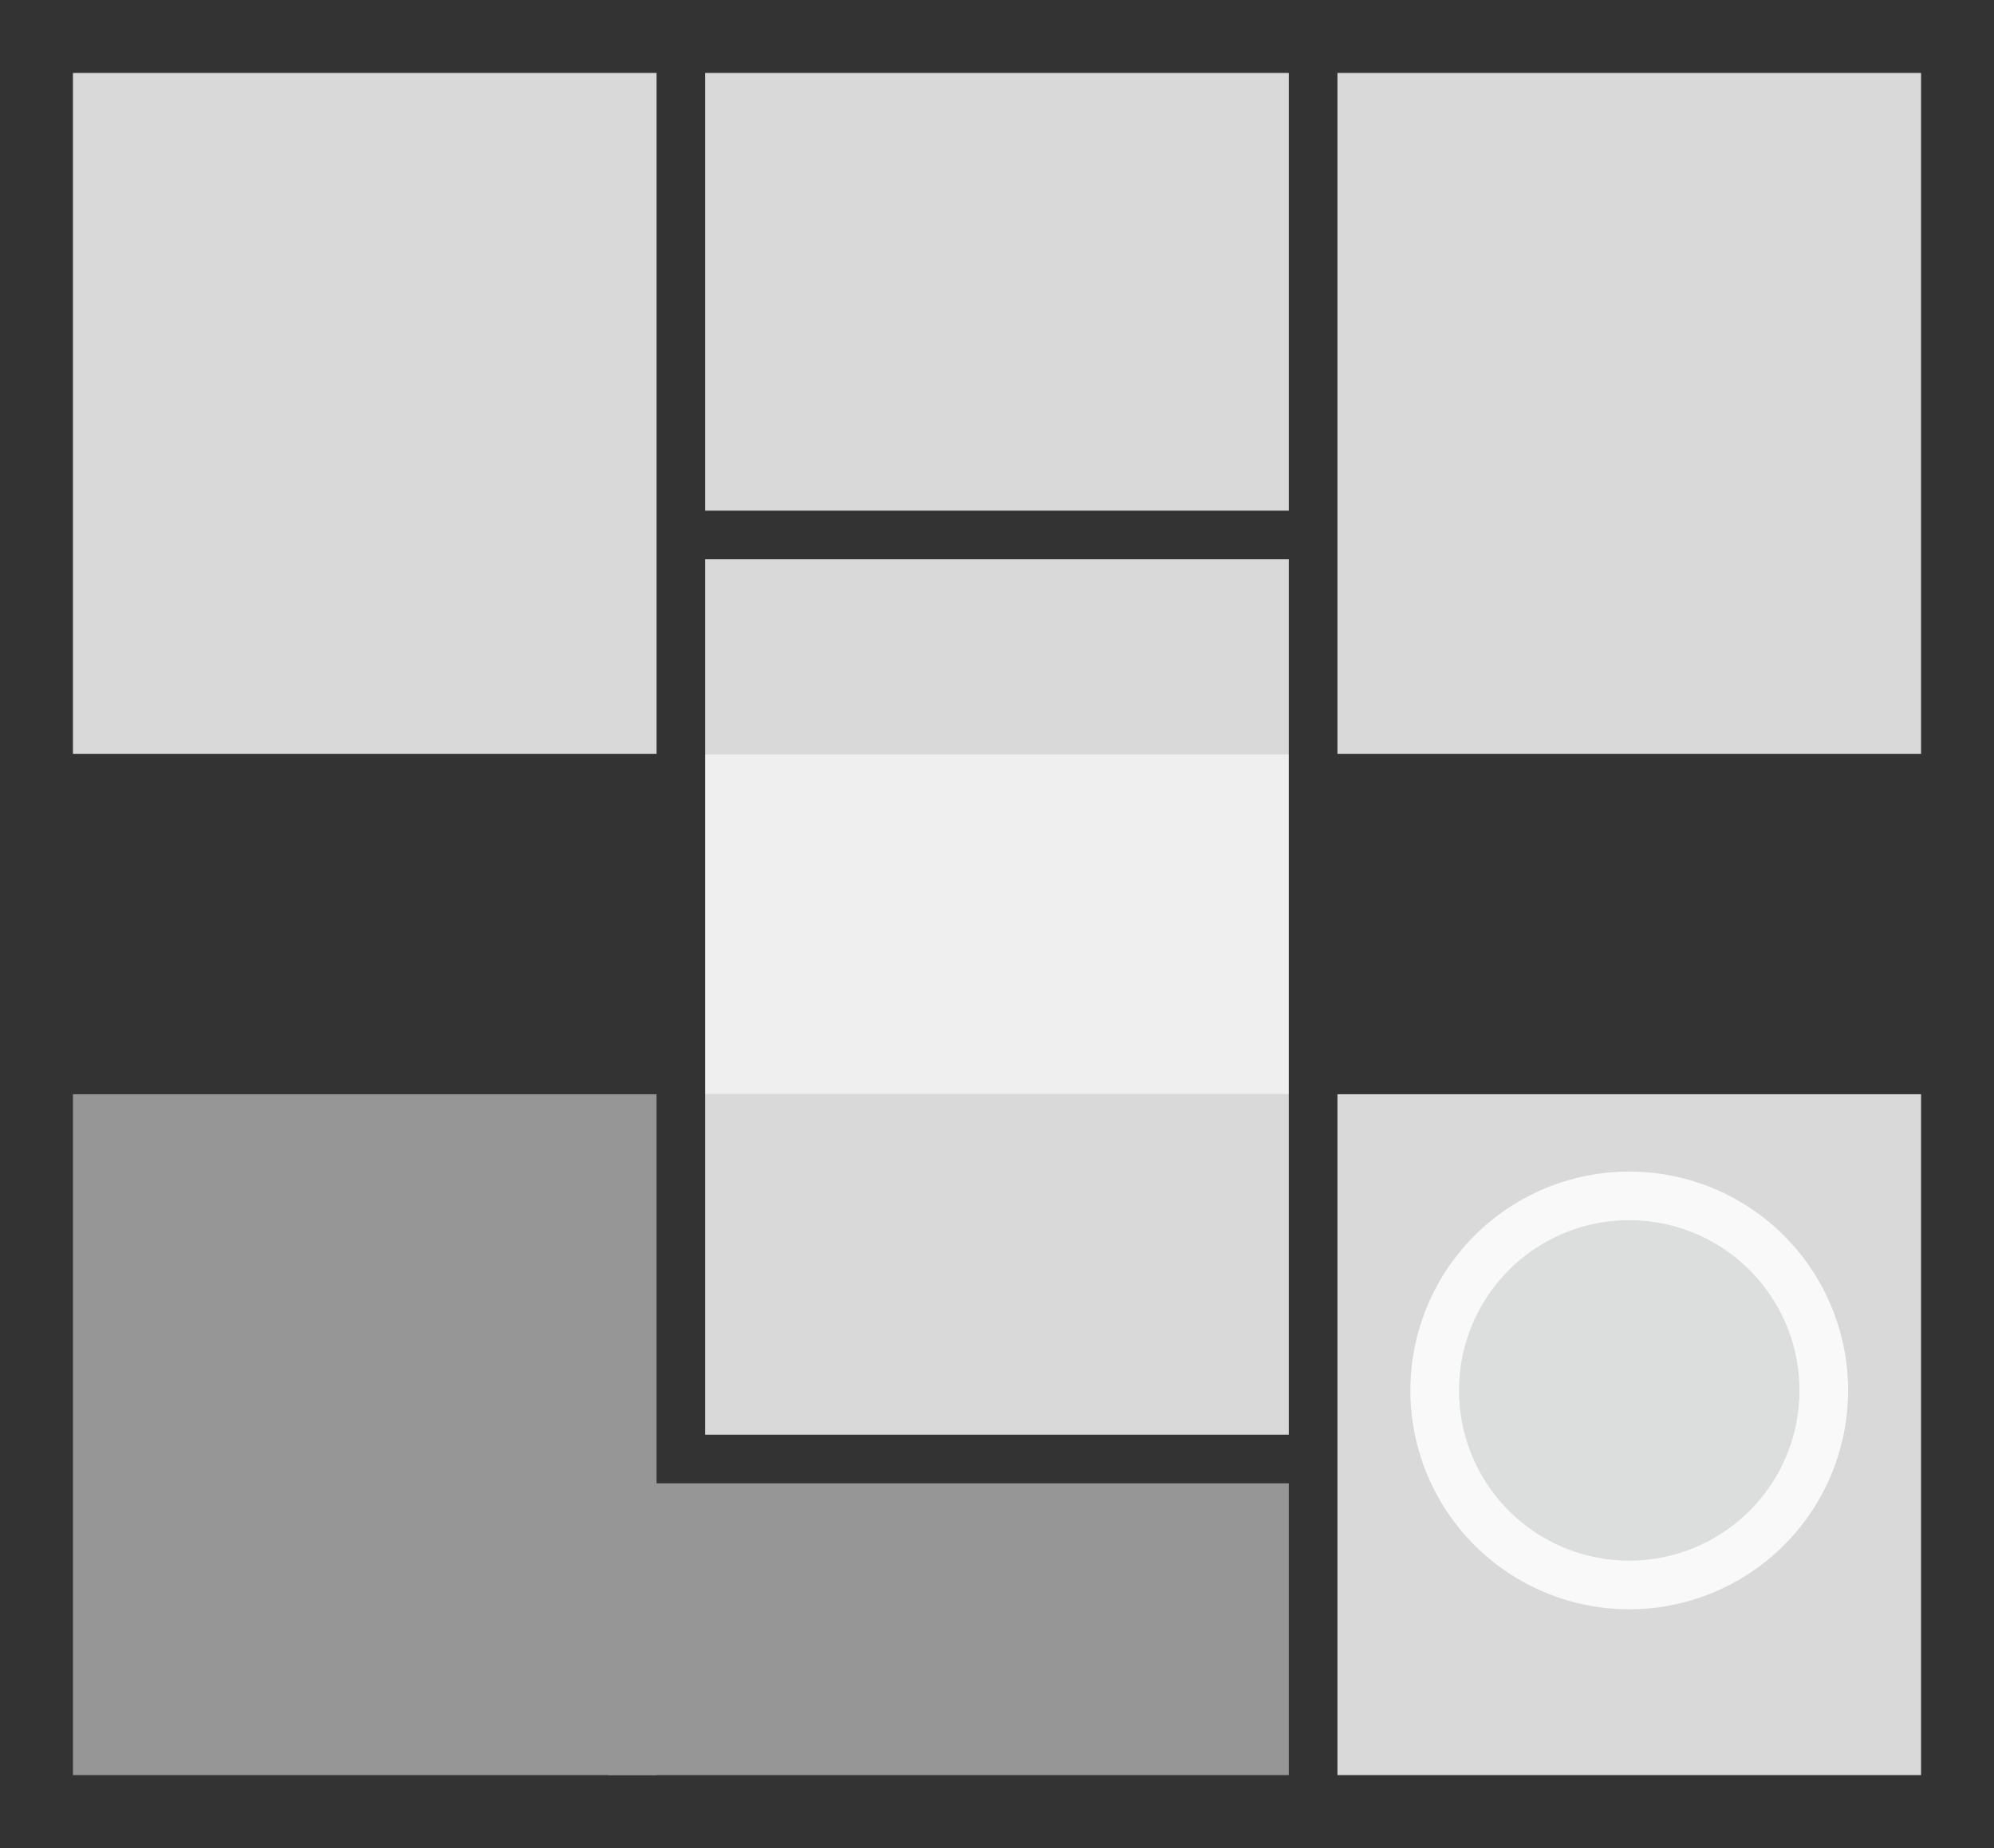
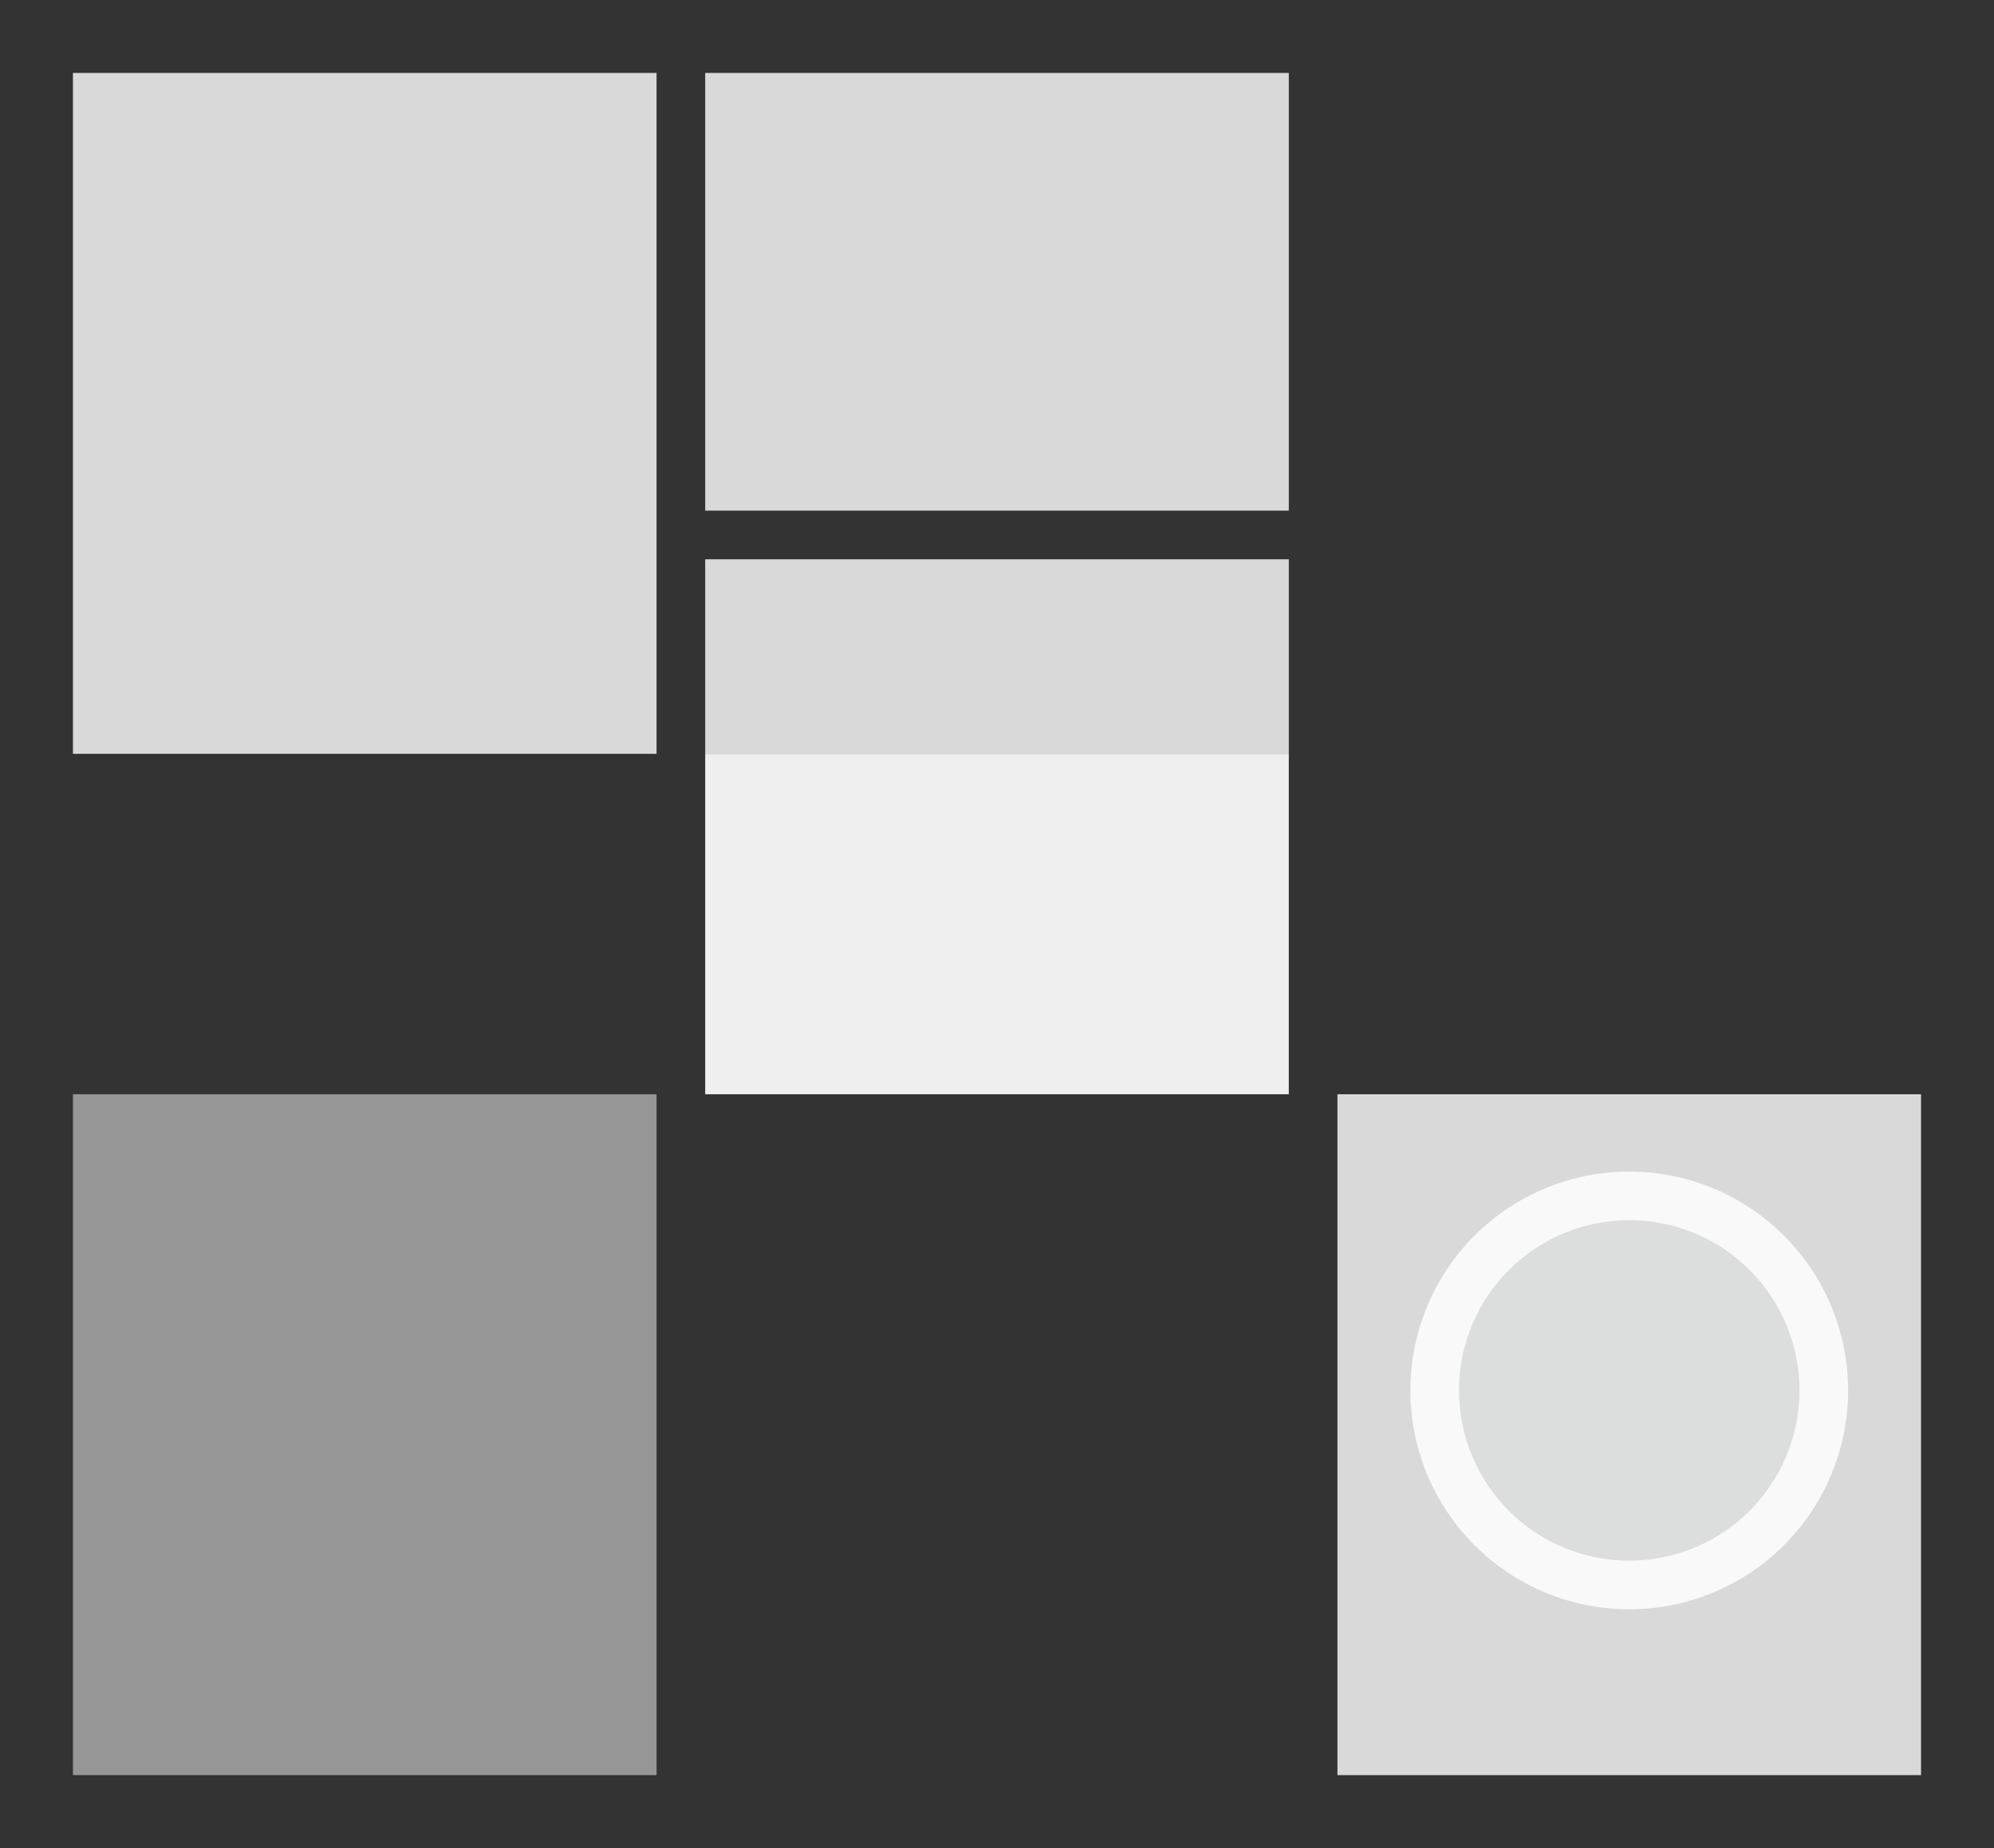
<svg xmlns="http://www.w3.org/2000/svg" id="Group_1280" data-name="Group 1280" width="41" height="38" viewBox="0 0 41 38">
  <rect x="0" y="0" width="41" height="38" fill="#333333" stroke="none" />
  <g id="グループ_1375" data-name="グループ 1375">
    <g id="Group_1280-2" data-name="Group 1280" transform="translate(0.5 -1)">
      <rect id="Rectangle_1034" data-name="Rectangle 1034" width="41" height="38" transform="translate(-0.5 1)" fill="none" />
      <rect id="Rectangle_1036" data-name="Rectangle 1036" width="12" height="7" transform="translate(14 16.5)" fill="#efefef" />
      <rect id="Rectangle_1038" data-name="Rectangle 1038" width="12" height="14" transform="translate(27 23.5)" fill="#d9d9d9" />
-       <rect id="Rectangle_1137" data-name="Rectangle 1137" width="12" height="14" transform="translate(27 2.5)" fill="#d9d9d9" />
      <rect id="Rectangle_1138" data-name="Rectangle 1138" width="12" height="9" transform="translate(14 2.5)" fill="#d9d9d9" />
      <rect id="Rectangle_1140" data-name="Rectangle 1140" width="12" height="4" transform="translate(14 12.5)" fill="#d9d9d9" />
      <rect id="Rectangle_1139" data-name="Rectangle 1139" width="12" height="14" transform="translate(1 2.5)" fill="#d9d9d9" />
-       <rect id="Rectangle_1134" data-name="Rectangle 1134" width="12" height="7" transform="translate(14 23.5)" fill="#d9d9d9" />
-       <rect id="Rectangle_1136" data-name="Rectangle 1136" width="14" height="6" transform="translate(12 31.5)" fill="#969696" />
      <rect id="Rectangle_1135" data-name="Rectangle 1135" width="12" height="14" transform="translate(1 23.5)" fill="#969696" />
-       <path id="Path_1202" data-name="Path 1202" d="M33,33.59a4,4,0,1,1,4-4A4,4,0,0,1,33,33.59Z" fill="#dcdddd" stroke="#f9f9f9" stroke-width="1" />
+       <path id="Path_1202" data-name="Path 1202" d="M33,33.59a4,4,0,1,1,4-4A4,4,0,0,1,33,33.59" fill="#dcdddd" stroke="#f9f9f9" stroke-width="1" />
      <path id="Path_1203" data-name="Path 1203" d="M13.1,10.5" fill="#d9d9d9" />
    </g>
  </g>
</svg>